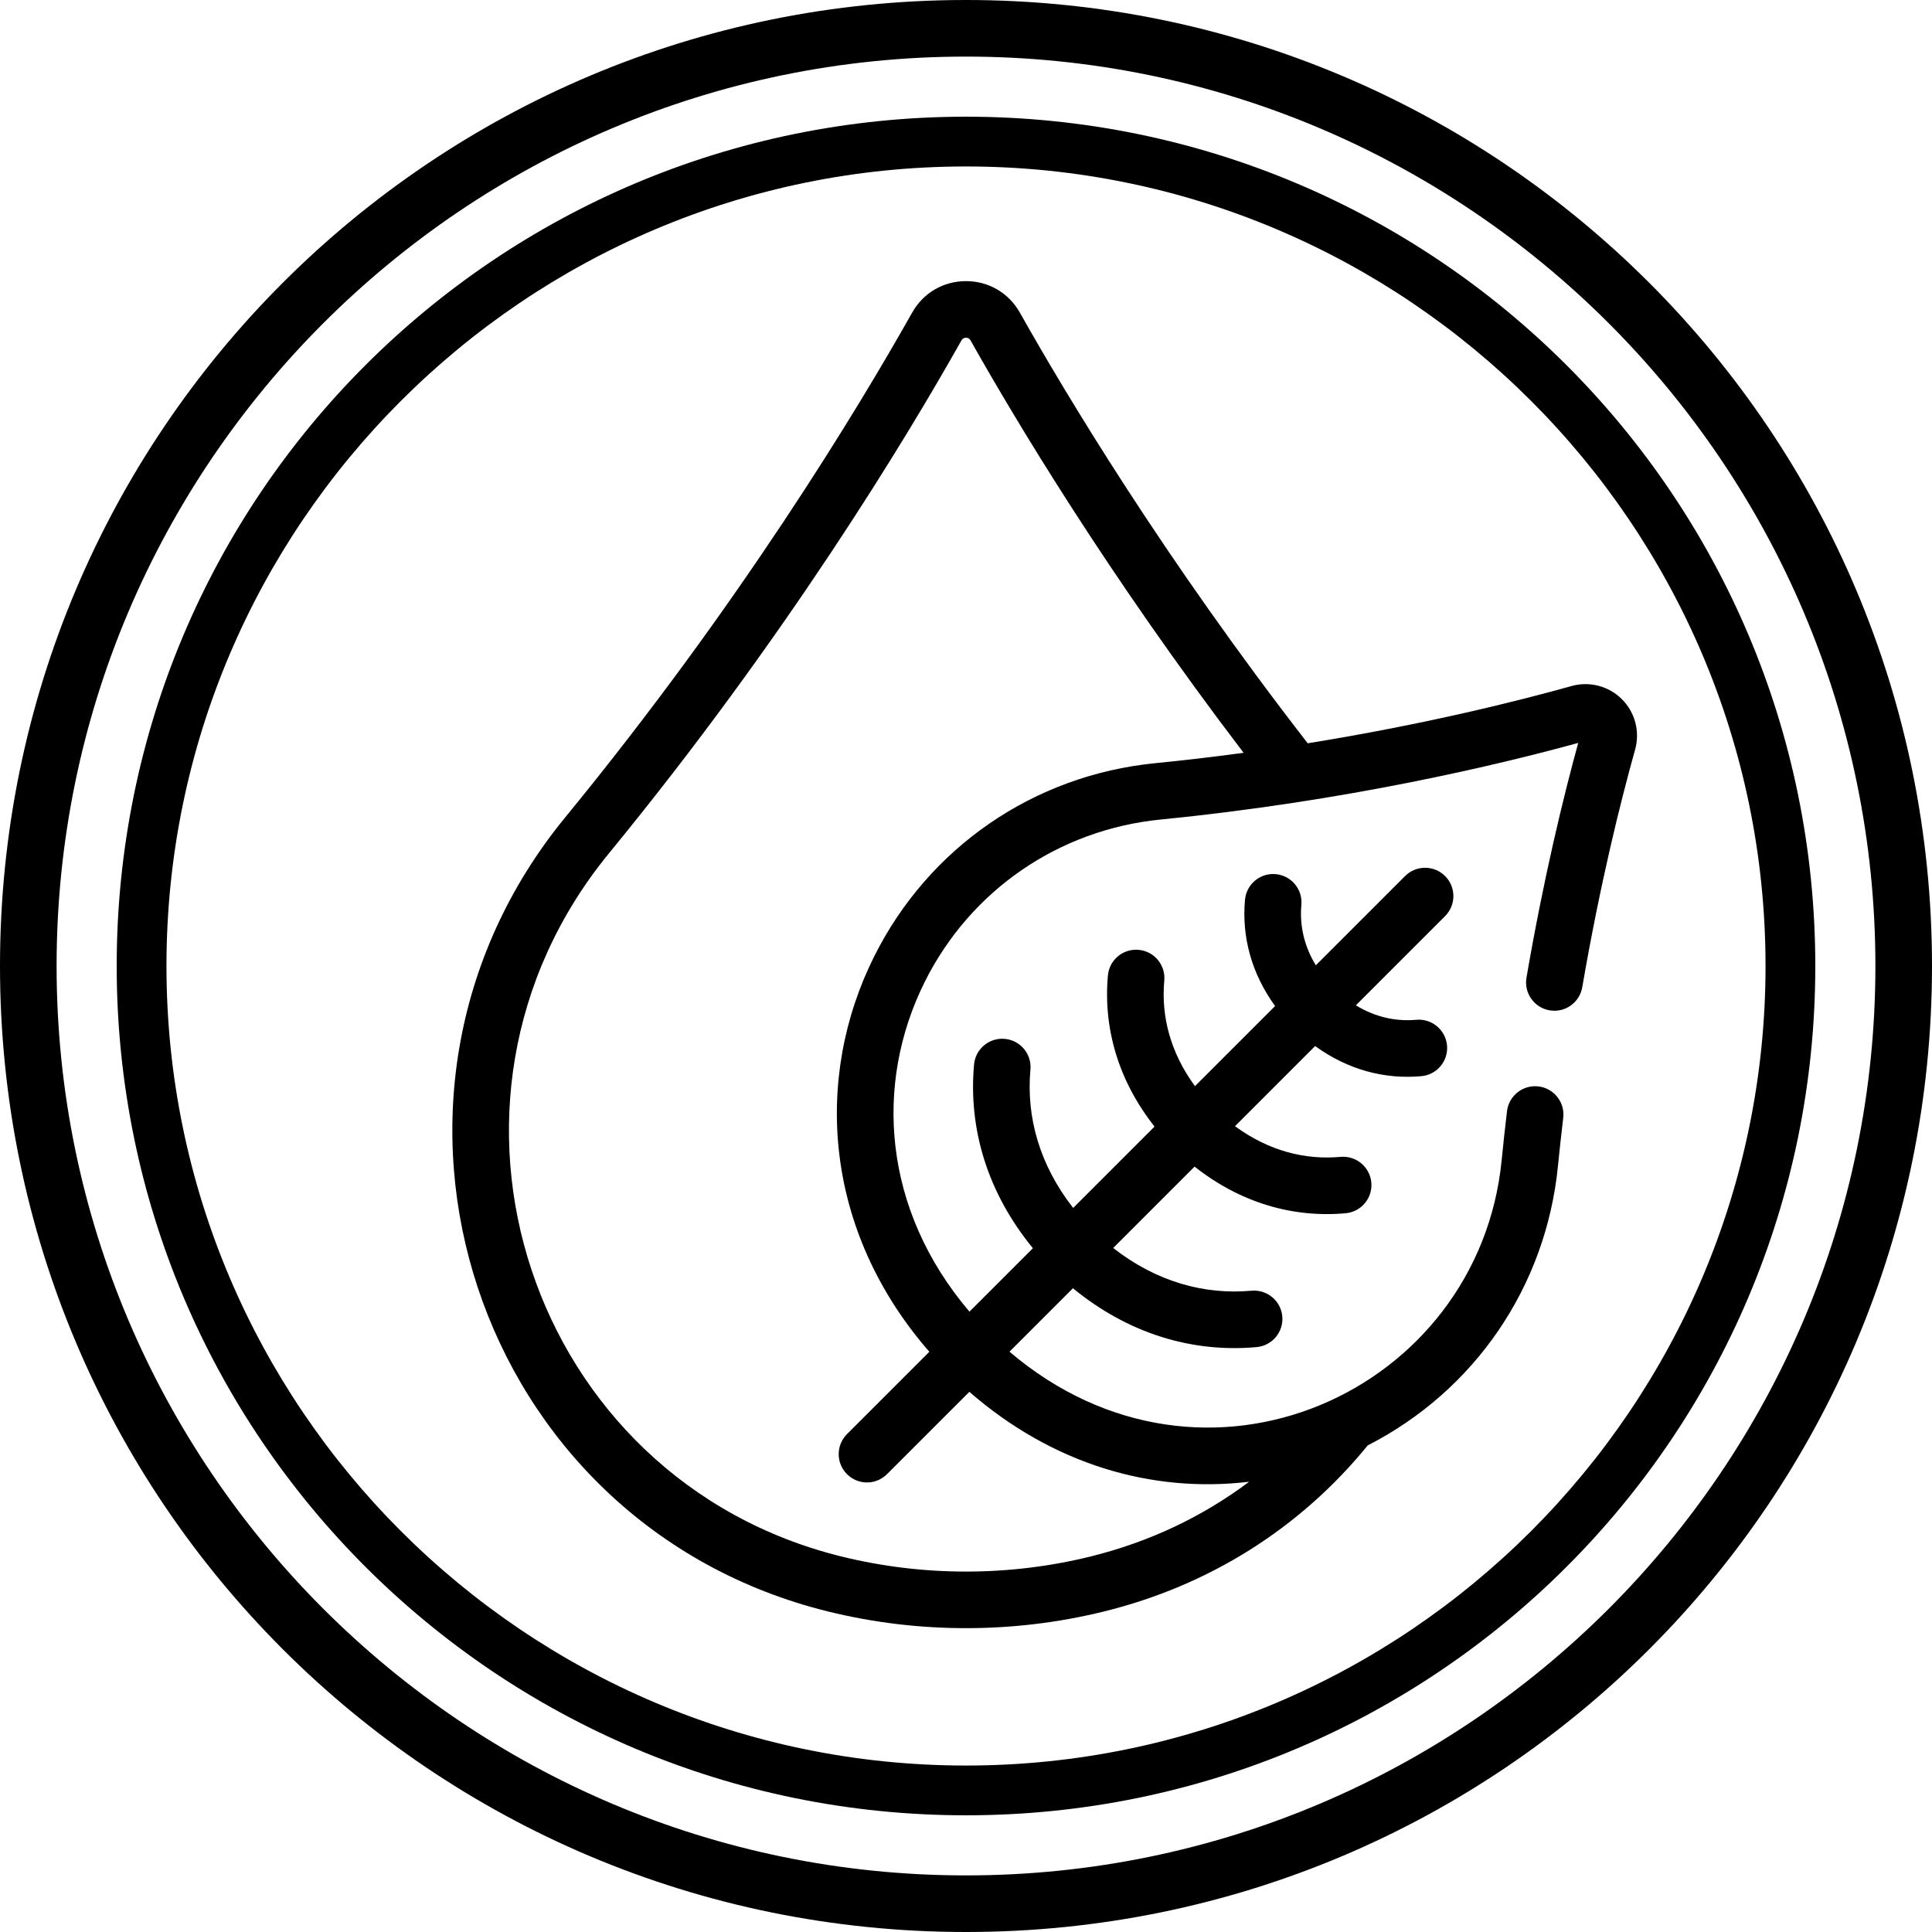
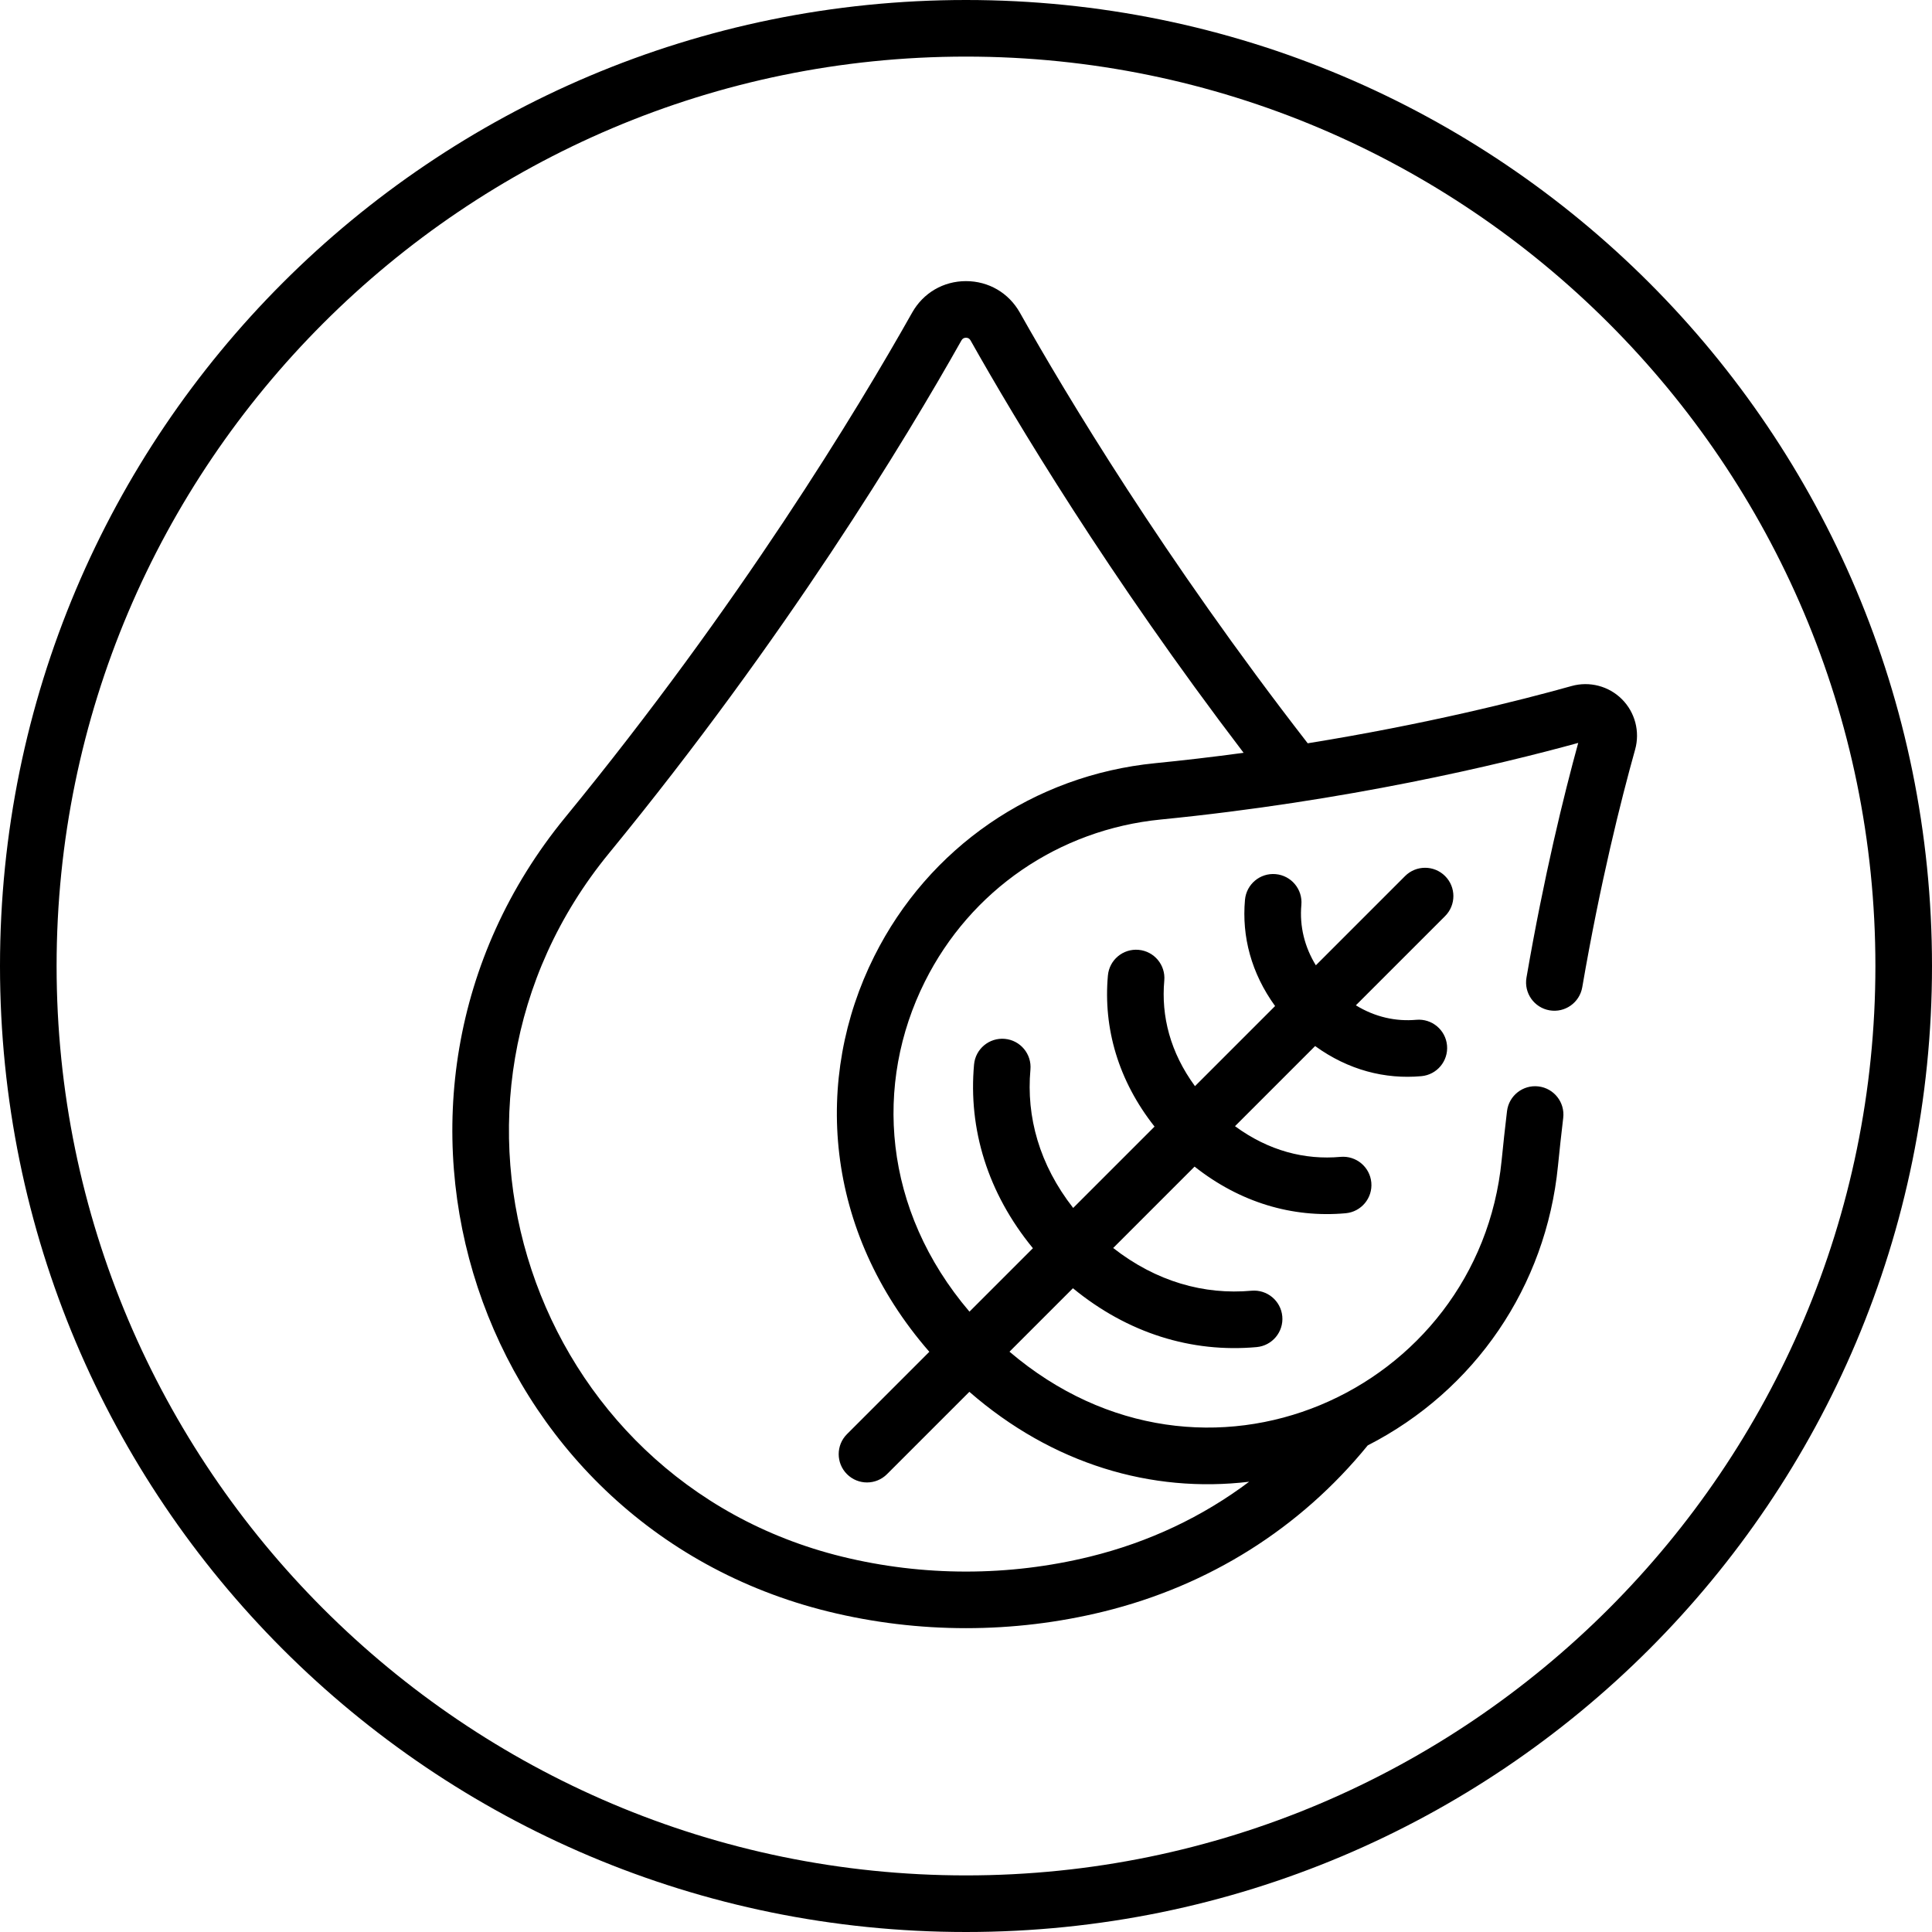
<svg xmlns="http://www.w3.org/2000/svg" width="149" height="149" viewBox="0 0 149 149">
  <defs>
    <filter id="preservative-free-a" color-interpolation-filters="auto">
      <feColorMatrix in="SourceGraphic" values="0 0 0 0 1 0 0 0 0 1 0 0 0 0 1 0 0 0 1 0" />
    </filter>
  </defs>
  <g fill="none" fill-rule="evenodd" filter="url(#preservative-free-a)" transform="translate(-1052 -944)">
    <g fill="#000" fill-rule="nonzero" transform="translate(1052 944)">
      <path d="M74.5,0 C33.324,0 0,33.32 0,74.5 C0,115.676 33.32,149 74.5,149 C115.676,149 149,115.68 149,74.5 C149,33.324 115.68,0 74.5,0 Z M74.5,144.635 C35.827,144.635 4.365,113.172 4.365,74.5 C4.365,35.828 35.827,4.365 74.5,4.365 C113.173,4.365 144.635,35.828 144.635,74.5 C144.635,113.172 113.173,144.635 74.5,144.635 L74.5,144.635 Z" />
-       <path d="M74.5,9 C38.298,9 9,38.295 9,74.5 C9,110.702 38.295,140 74.5,140 C110.702,140 140,110.705 140,74.5 C140,38.298 110.705,9 74.5,9 Z M74.5,136.162 C40.499,136.162 12.838,108.501 12.838,74.5 C12.838,40.499 40.499,12.838 74.5,12.838 C108.501,12.838 136.162,40.499 136.162,74.5 C136.162,108.501 108.501,136.162 74.5,136.162 L74.5,136.162 Z" />
      <path d="M70.347,24.109 C66.124,31.611 57.032,46.644 43.595,63.032 C25.794,84.743 36.625,117.588 63.889,124.288 C70.831,125.994 78.169,125.994 85.112,124.288 C93.252,122.288 100.281,117.858 105.482,111.473 C113.756,107.239 119.235,99.203 120.153,89.923 C120.272,88.724 120.408,87.476 120.559,86.213 C120.701,85.016 119.847,83.93 118.65,83.787 C117.453,83.644 116.367,84.499 116.224,85.696 C116.07,86.988 115.93,88.266 115.809,89.493 C114.045,107.317 92.912,117.072 77.854,104.245 L82.747,99.352 C86.961,102.813 91.882,104.344 96.915,103.891 C98.116,103.782 99.001,102.721 98.893,101.521 C98.785,100.32 97.721,99.437 96.523,99.543 C92.873,99.873 89.182,98.851 85.851,96.248 L92.128,89.971 C95.625,92.734 99.663,93.939 103.781,93.568 C104.982,93.459 105.867,92.398 105.759,91.198 C105.65,89.997 104.586,89.114 103.389,89.22 C100.633,89.47 97.843,88.758 95.246,86.854 L101.425,80.674 C103.988,82.529 106.816,83.249 109.62,82.996 C110.821,82.888 111.706,81.827 111.598,80.626 C111.49,79.426 110.427,78.543 109.228,78.649 C107.66,78.79 106.054,78.444 104.567,77.532 L111.449,70.651 C112.301,69.798 112.301,68.416 111.449,67.564 C110.596,66.712 109.214,66.712 108.362,67.564 L101.481,74.446 C100.622,73.049 100.213,71.451 100.364,69.785 C100.472,68.585 99.587,67.524 98.386,67.415 C97.186,67.306 96.125,68.191 96.016,69.392 C95.759,72.232 96.505,75.056 98.338,77.588 L92.159,83.767 C90.248,81.159 89.545,78.367 89.792,75.624 C89.9,74.423 89.015,73.362 87.814,73.254 C86.609,73.145 85.553,74.031 85.444,75.231 C85.078,79.291 86.243,83.343 89.041,86.885 L82.765,93.16 C80.153,89.819 79.141,86.127 79.469,82.489 C79.577,81.288 78.692,80.227 77.491,80.119 C76.291,80.012 75.229,80.896 75.121,82.096 C74.672,87.068 76.162,92.004 79.66,96.265 L74.767,101.158 C68.066,93.291 67.394,83.567 71.327,75.706 C74.854,68.655 81.655,63.981 89.519,63.203 C103.894,61.78 115.63,58.967 121.716,57.295 C120.606,61.339 119.07,67.589 117.725,75.398 C117.521,76.586 118.318,77.715 119.506,77.919 C120.692,78.124 121.822,77.327 122.027,76.139 C123.416,68.07 125.011,61.716 126.104,57.807 C126.49,56.426 126.101,54.939 125.087,53.925 C124.074,52.911 122.584,52.521 121.204,52.908 C117.112,54.052 109.932,55.858 100.854,57.324 C89.782,43.056 82.218,30.441 78.654,24.111 C77.797,22.589 76.244,21.681 74.499,21.681 C72.755,21.681 71.203,22.589 70.347,24.109 L70.347,24.109 Z M74.499,26.046 C74.655,26.046 74.773,26.115 74.85,26.252 C78.311,32.399 85.477,44.371 95.91,58.058 C93.523,58.382 91.134,58.657 89.089,58.859 C79.725,59.786 71.625,65.353 67.423,73.753 C62.728,83.137 63.514,94.887 71.672,104.253 L65.321,110.604 C64.469,111.456 64.469,112.838 65.321,113.69 C66.174,114.543 67.556,114.543 68.408,113.69 L74.759,107.34 C81.161,112.917 88.812,115.177 96.335,114.275 C92.741,116.977 88.6,118.936 84.069,120.049 C77.809,121.588 71.191,121.588 64.931,120.049 C40.84,114.129 31.17,85.071 46.971,65.8 C60.618,49.155 69.858,33.877 74.15,26.251 C74.227,26.115 74.344,26.046 74.499,26.046 L74.499,26.046 Z" />
    </g>
  </g>
</svg>